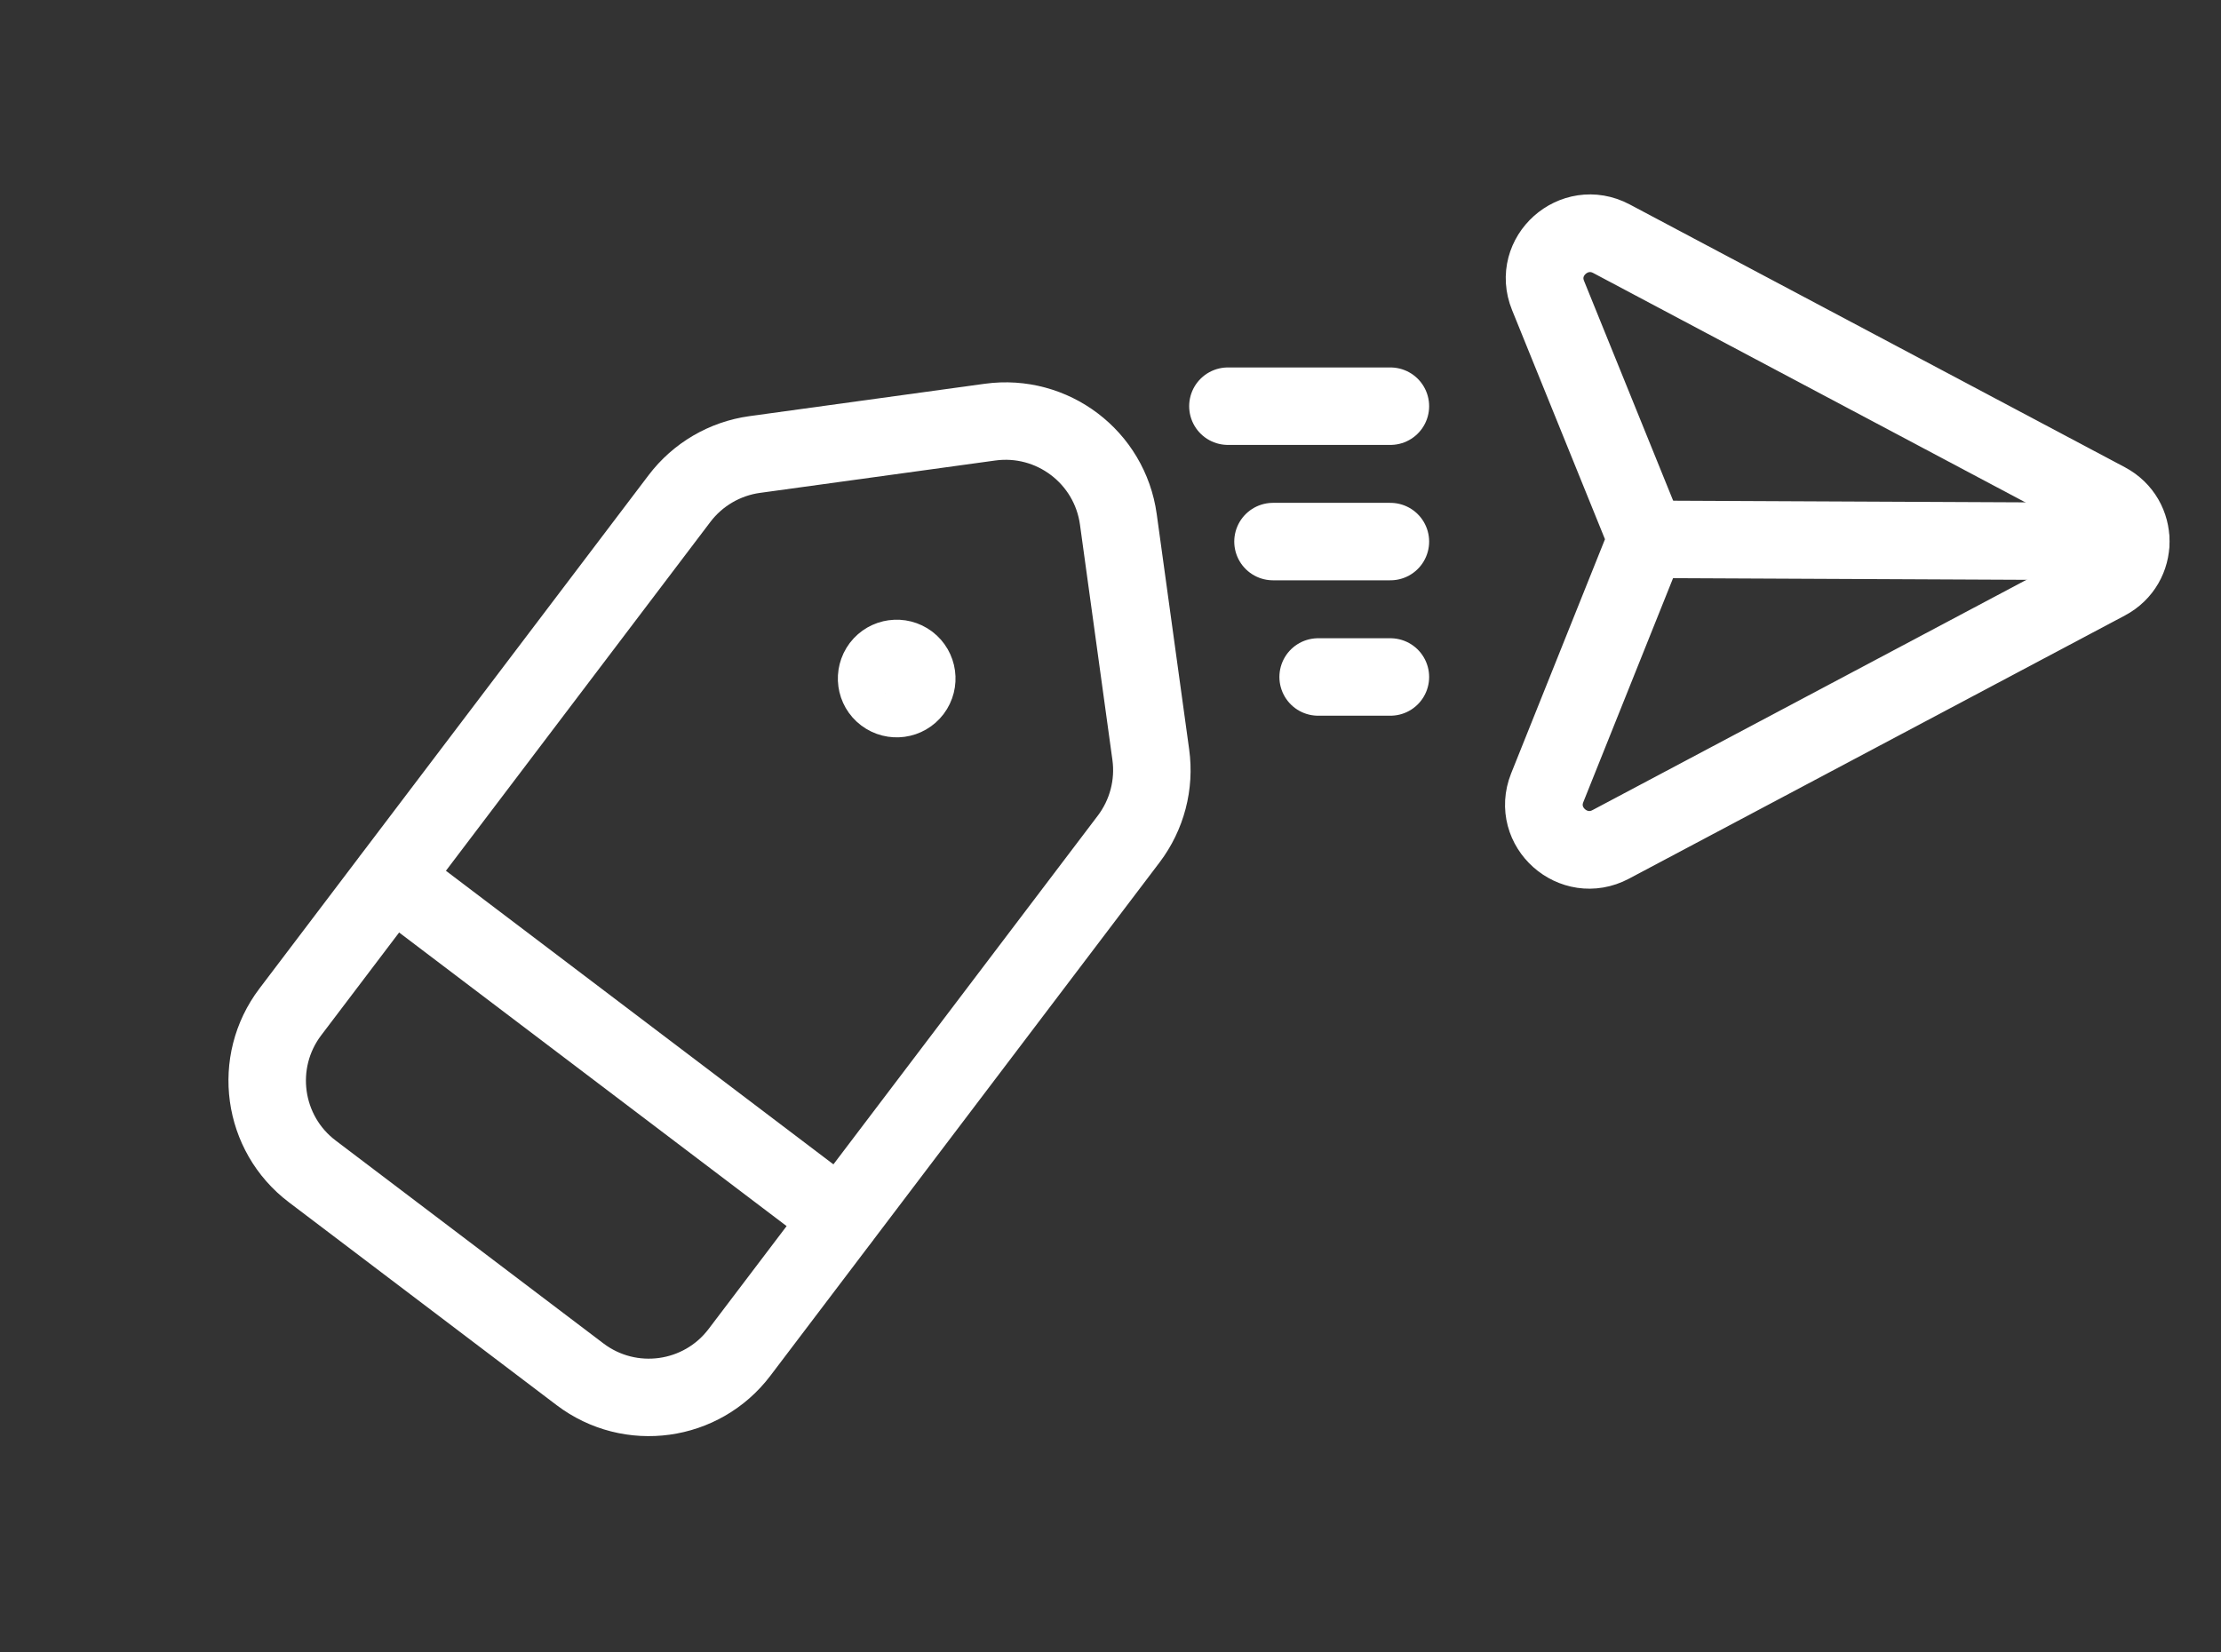
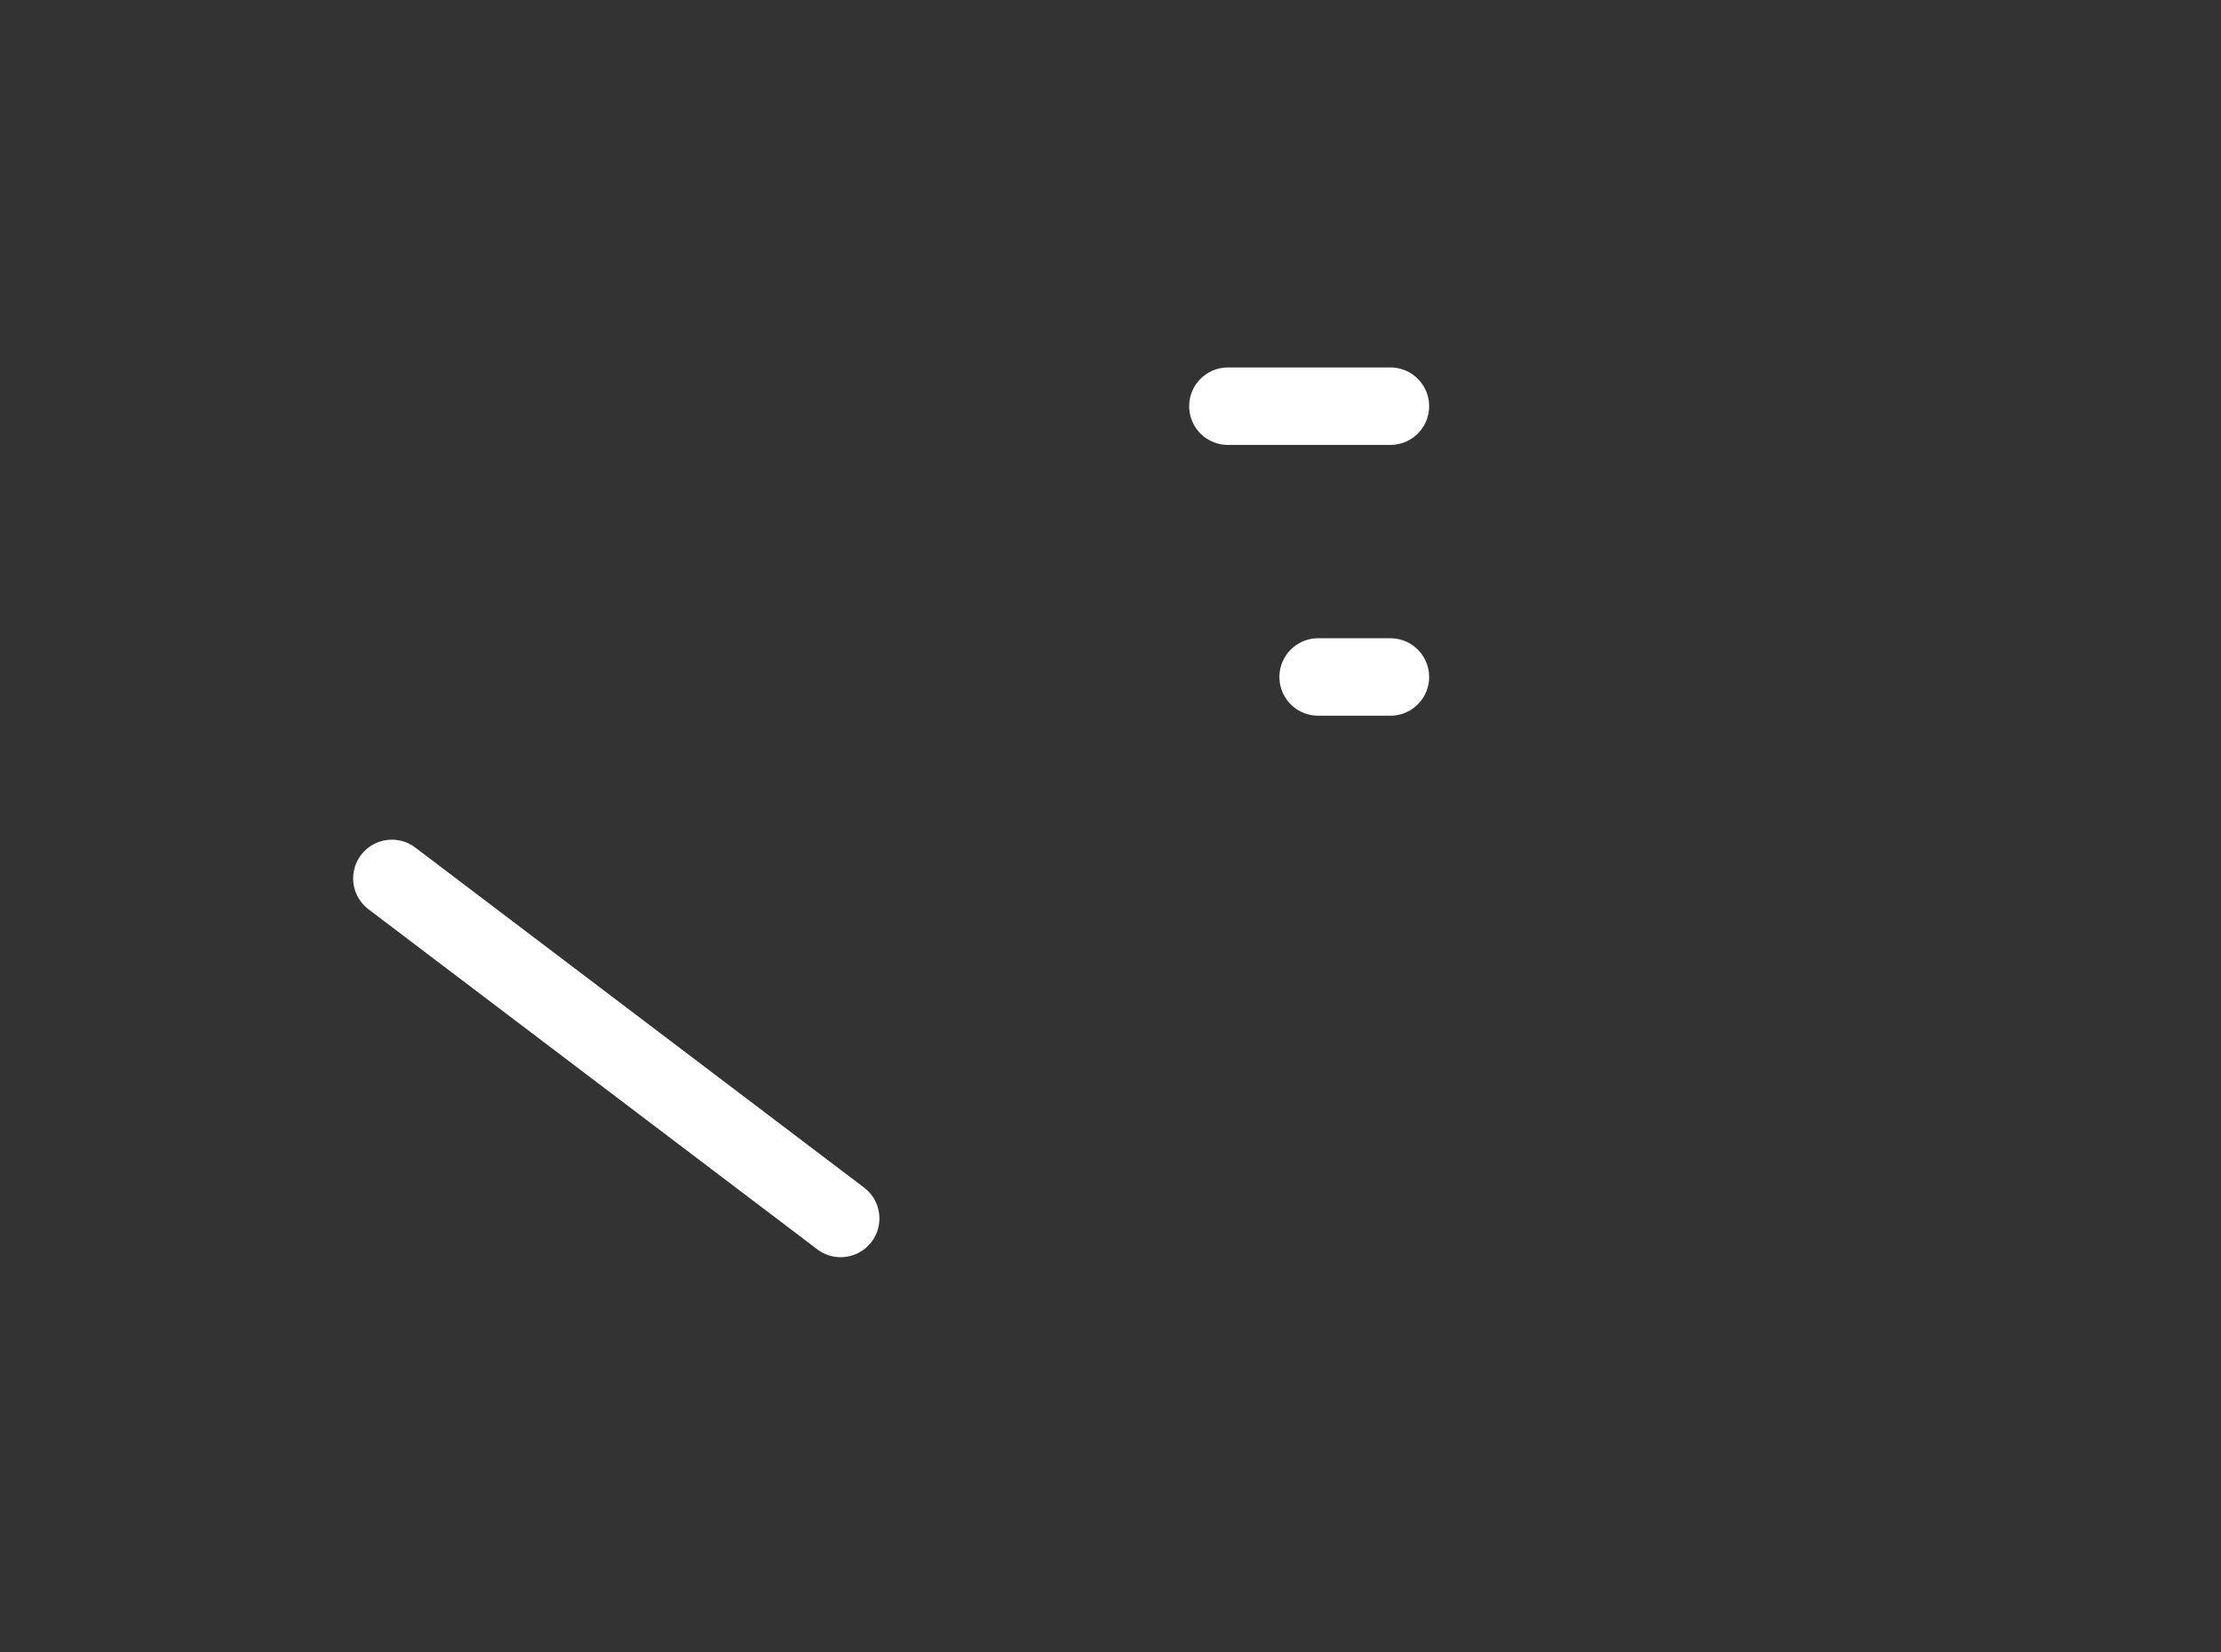
<svg xmlns="http://www.w3.org/2000/svg" width="43" height="32" viewBox="0 0 43 32" fill="none">
  <rect x="0" y="0" width="43" height="32" fill="#333333" stroke="none" />
-   <path fill-rule="evenodd" clip-rule="evenodd" d="M31.185 16.352L40.787 11.255C41.407 10.927 41.407 10.042 40.787 9.713L31.199 4.623C30.475 4.239 29.664 4.964 29.971 5.721L31.884 10.441L29.955 15.256C29.653 16.014 30.463 16.735 31.185 16.352Z" stroke="white" stroke-width="1.504" stroke-linecap="round" stroke-linejoin="round" />
-   <path d="M31.883 10.444L41.252 10.488" stroke="white" stroke-width="1.5" stroke-linecap="round" stroke-linejoin="round" />
  <path d="M25.52 13.11H26.919" stroke="white" stroke-width="1.5" stroke-linecap="round" stroke-linejoin="round" />
-   <path d="M24.646 10.488H26.919" stroke="white" stroke-width="1.5" stroke-linecap="round" stroke-linejoin="round" />
  <path d="M23.773 7.866H26.919" stroke="white" stroke-width="1.5" stroke-linecap="round" stroke-linejoin="round" />
-   <path d="M17.596 12.83C17.767 12.96 17.8 13.204 17.671 13.375C17.541 13.547 17.297 13.58 17.125 13.45C16.954 13.321 16.921 13.077 17.05 12.905C17.18 12.734 17.424 12.7 17.596 12.83" stroke="white" stroke-width="1.5" stroke-linecap="round" stroke-linejoin="round" />
-   <path fill-rule="evenodd" clip-rule="evenodd" d="M14.611 8.802L19.167 8.175C20.374 8.009 21.486 8.852 21.652 10.058L22.28 14.614C22.36 15.194 22.206 15.78 21.853 16.247L14.318 26.188C13.583 27.159 12.2 27.349 11.23 26.614L6.046 22.685C5.076 21.95 4.885 20.567 5.621 19.596L13.155 9.655C13.508 9.189 14.032 8.882 14.611 8.802Z" stroke="white" stroke-width="1.5" stroke-linecap="round" stroke-linejoin="round" />
  <path d="M7.587 17.011L16.276 23.596" stroke="white" stroke-width="1.5" stroke-linecap="round" stroke-linejoin="round" />
</svg>